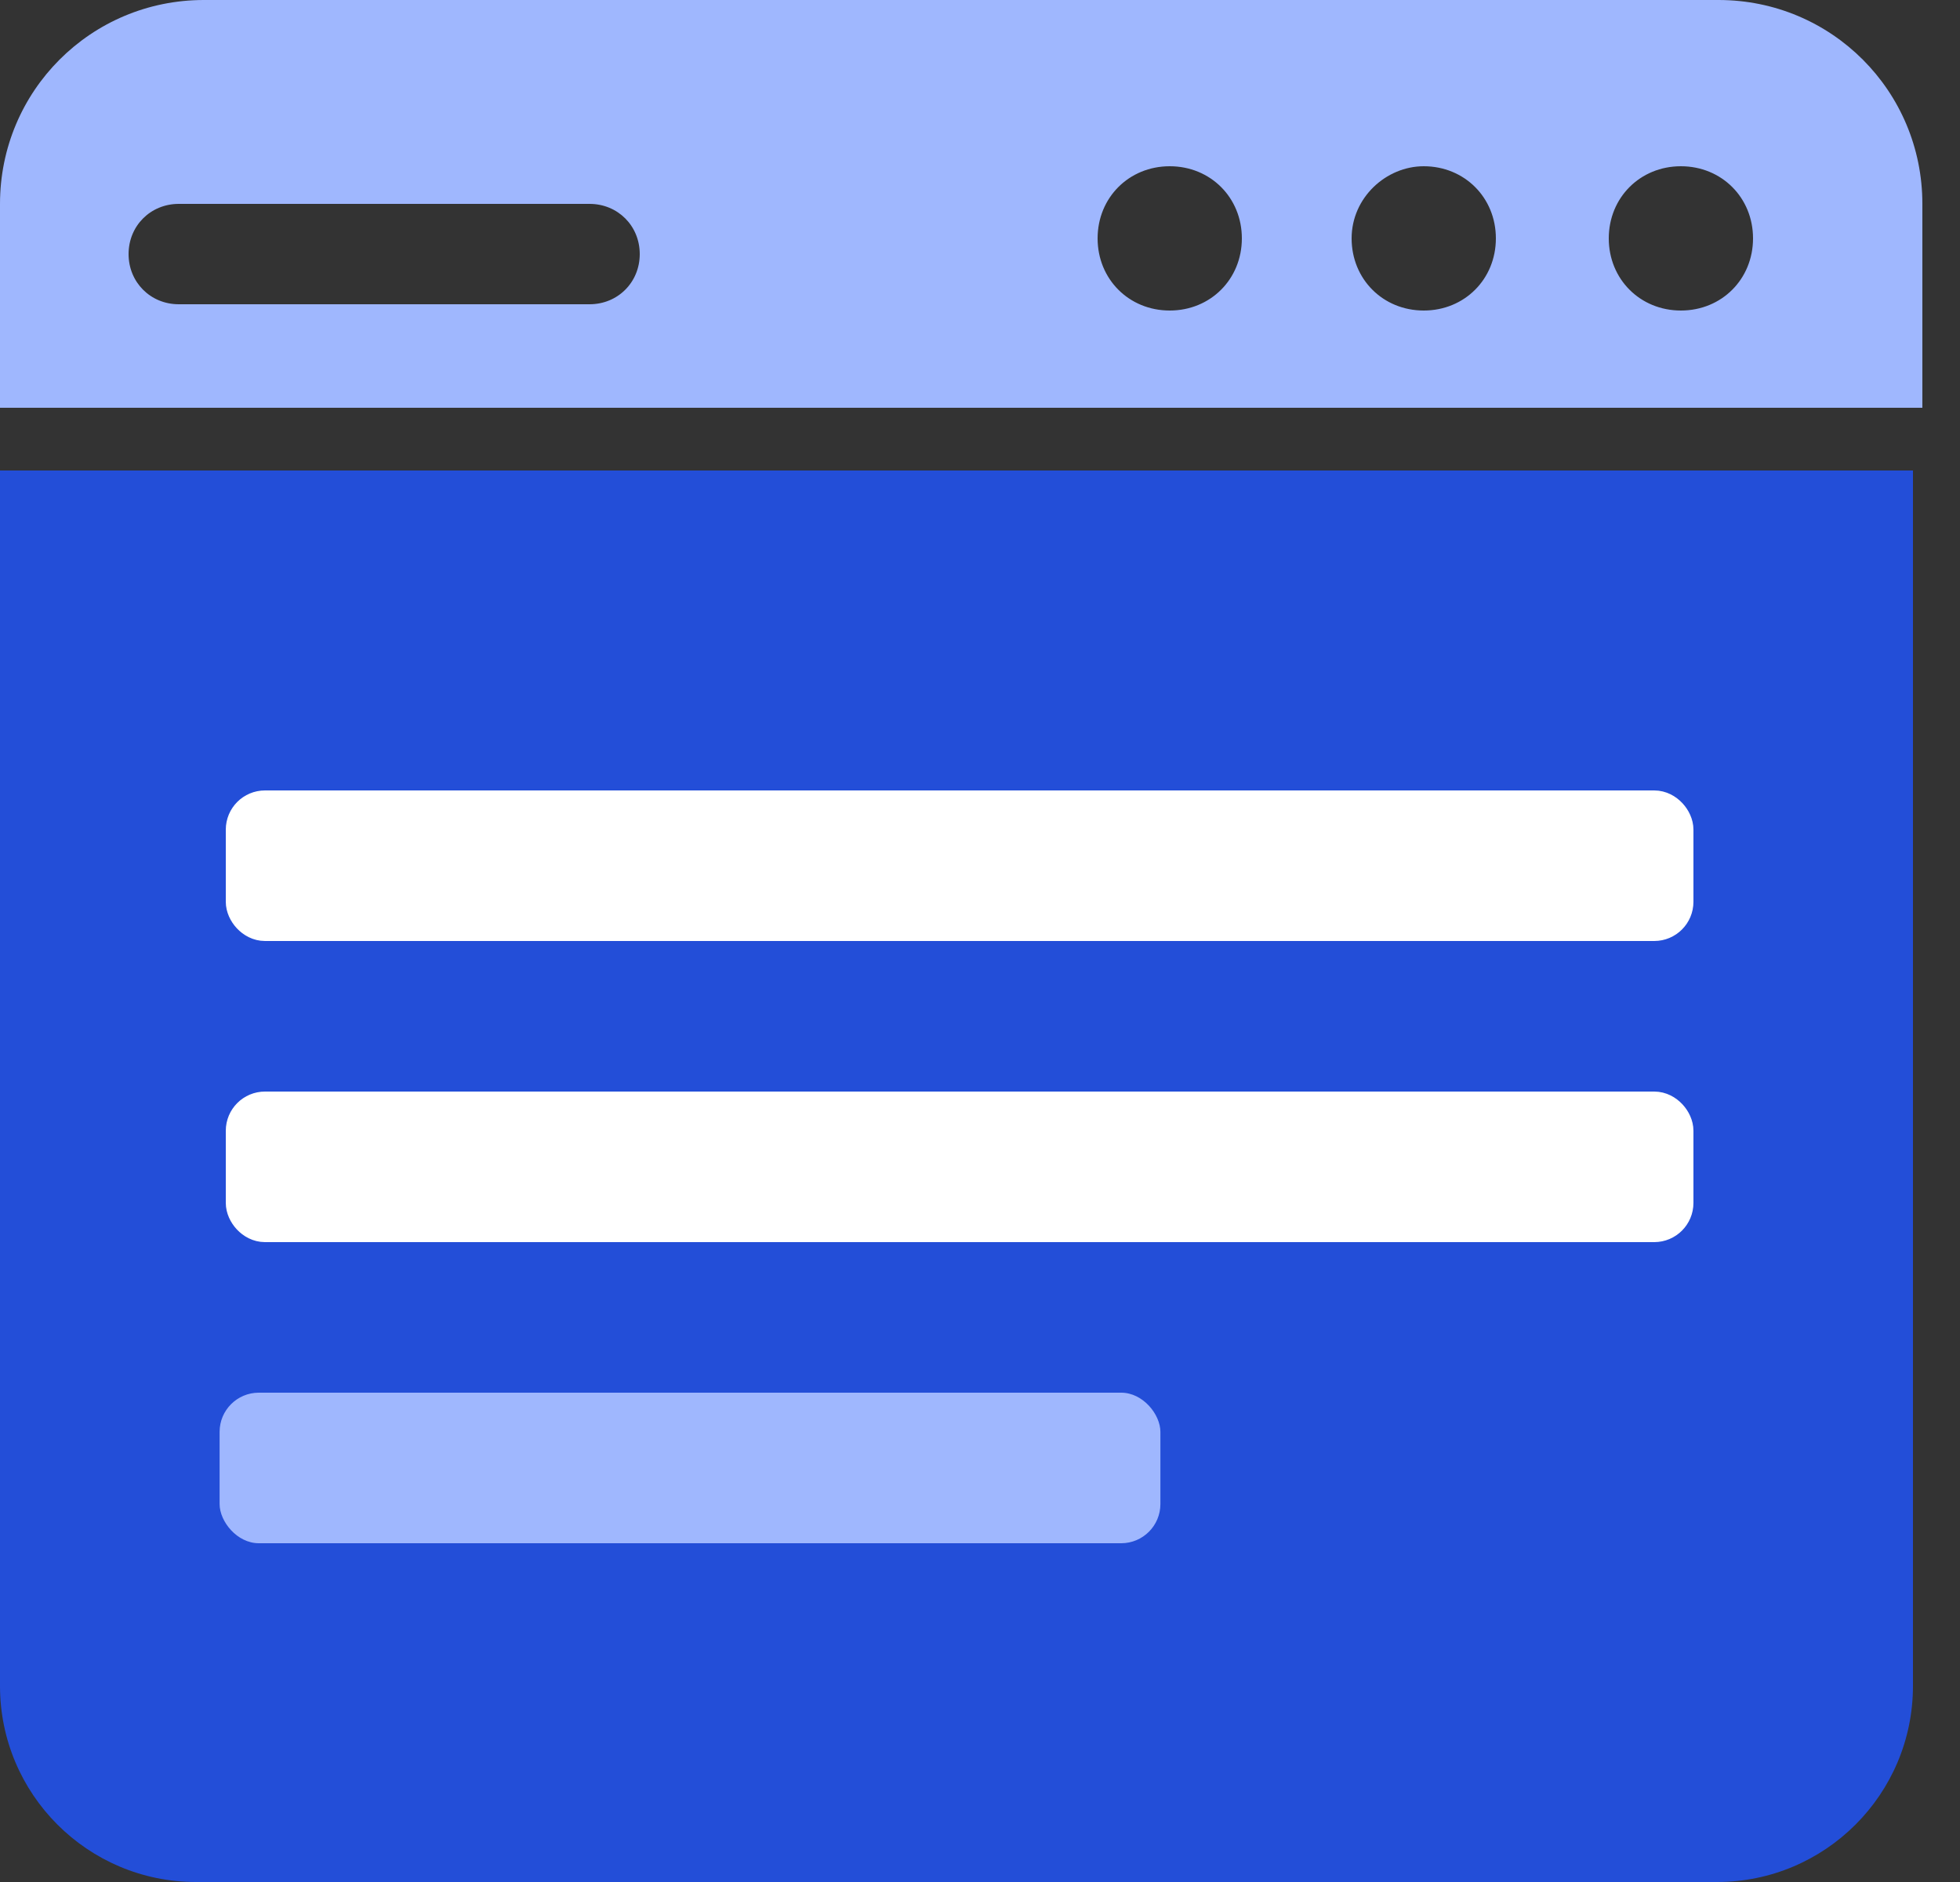
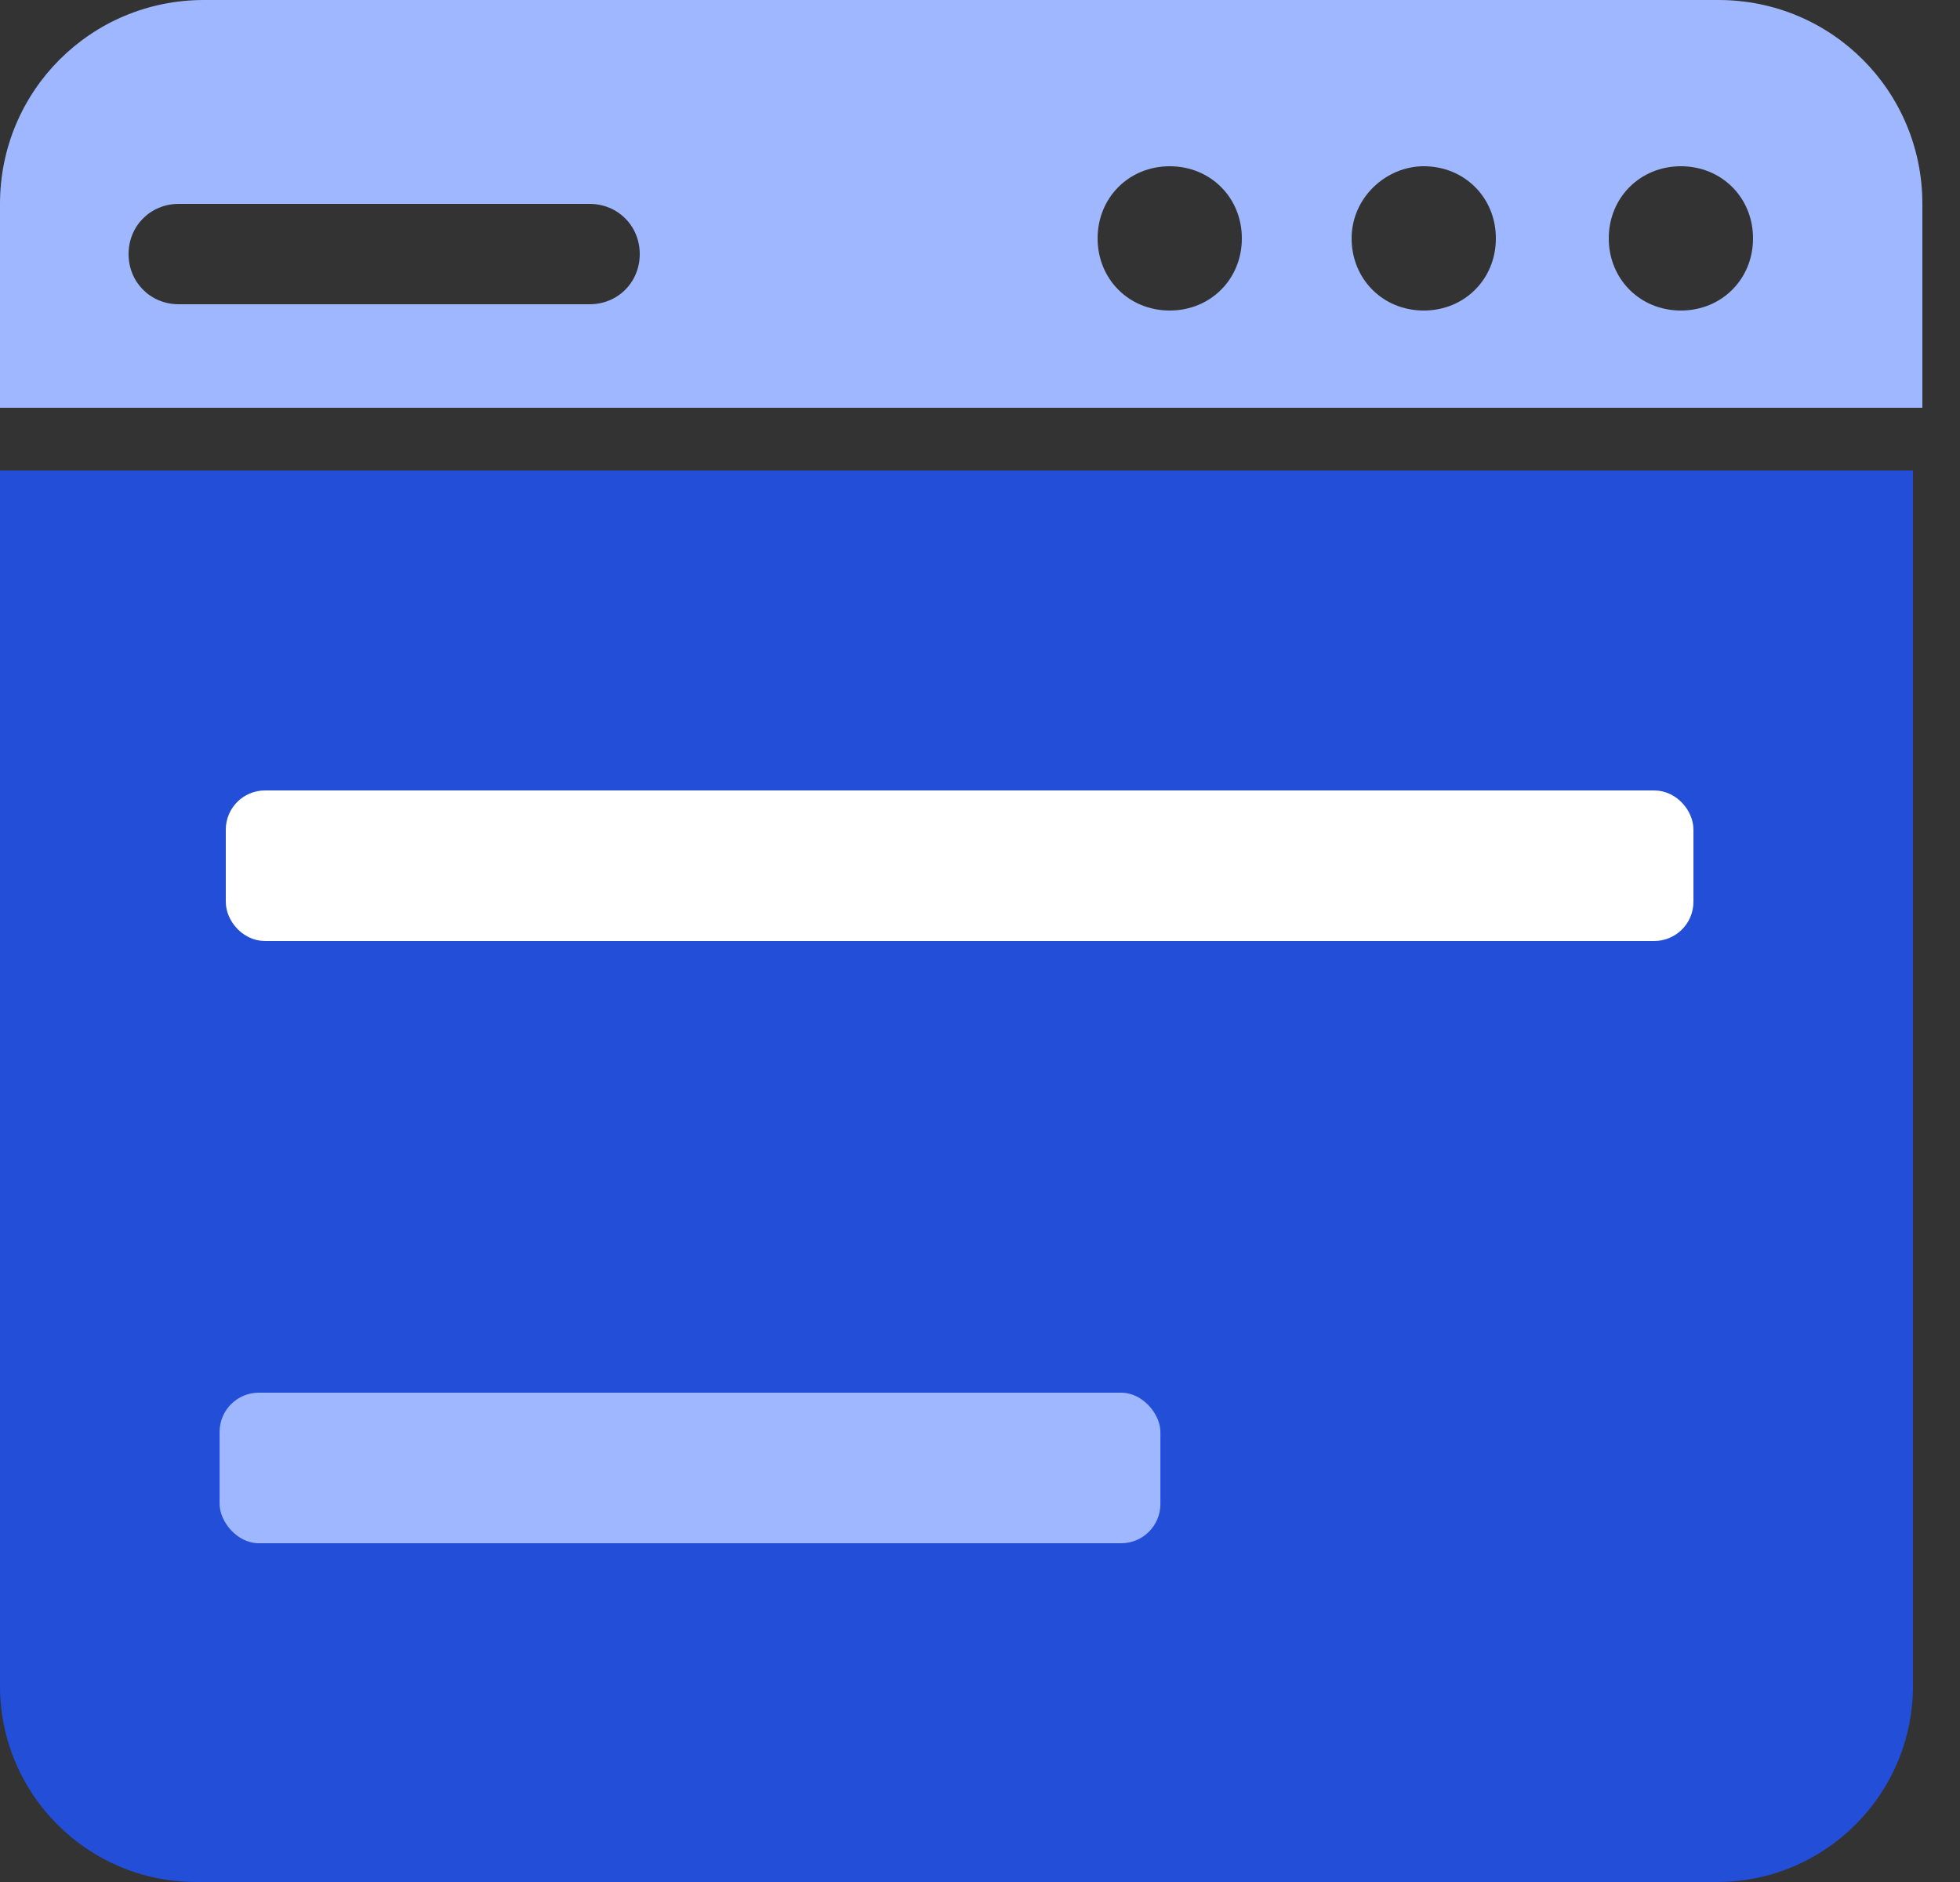
<svg xmlns="http://www.w3.org/2000/svg" width="50" height="48" viewBox="0 0 50 48" fill="none">
  <rect x="0" y="0" width="50" height="48" fill="#333333" stroke="none" />
  <path d="M49.04 10.4V5.2C49.04 2.32 46.72 0 43.84 0H5.2C2.32 0 0 2.32 0 5.2V10.4H49.04ZM42.88 4.24C43.92 4.24 44.72 5.04 44.72 6.08C44.72 7.12 43.92 7.92 42.88 7.92C41.84 7.92 41.04 7.12 41.04 6.08C41.04 5.04 41.84 4.24 42.88 4.24ZM36.32 4.24C37.36 4.24 38.16 5.04 38.16 6.08C38.16 7.12 37.36 7.92 36.32 7.92C35.28 7.92 34.48 7.12 34.48 6.08C34.48 5.04 35.36 4.24 36.32 4.24ZM29.84 4.24C30.88 4.24 31.68 5.04 31.68 6.08C31.68 7.12 30.88 7.92 29.84 7.92C28.8 7.92 28 7.12 28 6.08C28 5.04 28.8 4.24 29.84 4.24ZM4.56 5.2H15.04C15.76 5.2 16.32 5.76 16.32 6.48C16.32 7.2 15.76 7.76 15.04 7.76H4.56C3.84 7.76 3.28 7.2 3.28 6.48C3.28 5.76 3.84 5.2 4.56 5.2Z" fill="#9FB7FE" />
  <path d="M0 12H48.8V43C48.8 45.761 46.561 48 43.8 48H5C2.239 48 0 45.761 0 43V12Z" fill="#234ED8" />
  <rect x="6.26" y="20.66" width="36.44" height="2.84" rx="0.5" fill="white" stroke="white" />
-   <rect x="6.26" y="28.34" width="36.44" height="2.84" rx="0.5" fill="white" stroke="white" />
  <rect x="5.602" y="35.52" width="24" height="3.84" rx="1" fill="#9FB7FE" />
</svg>